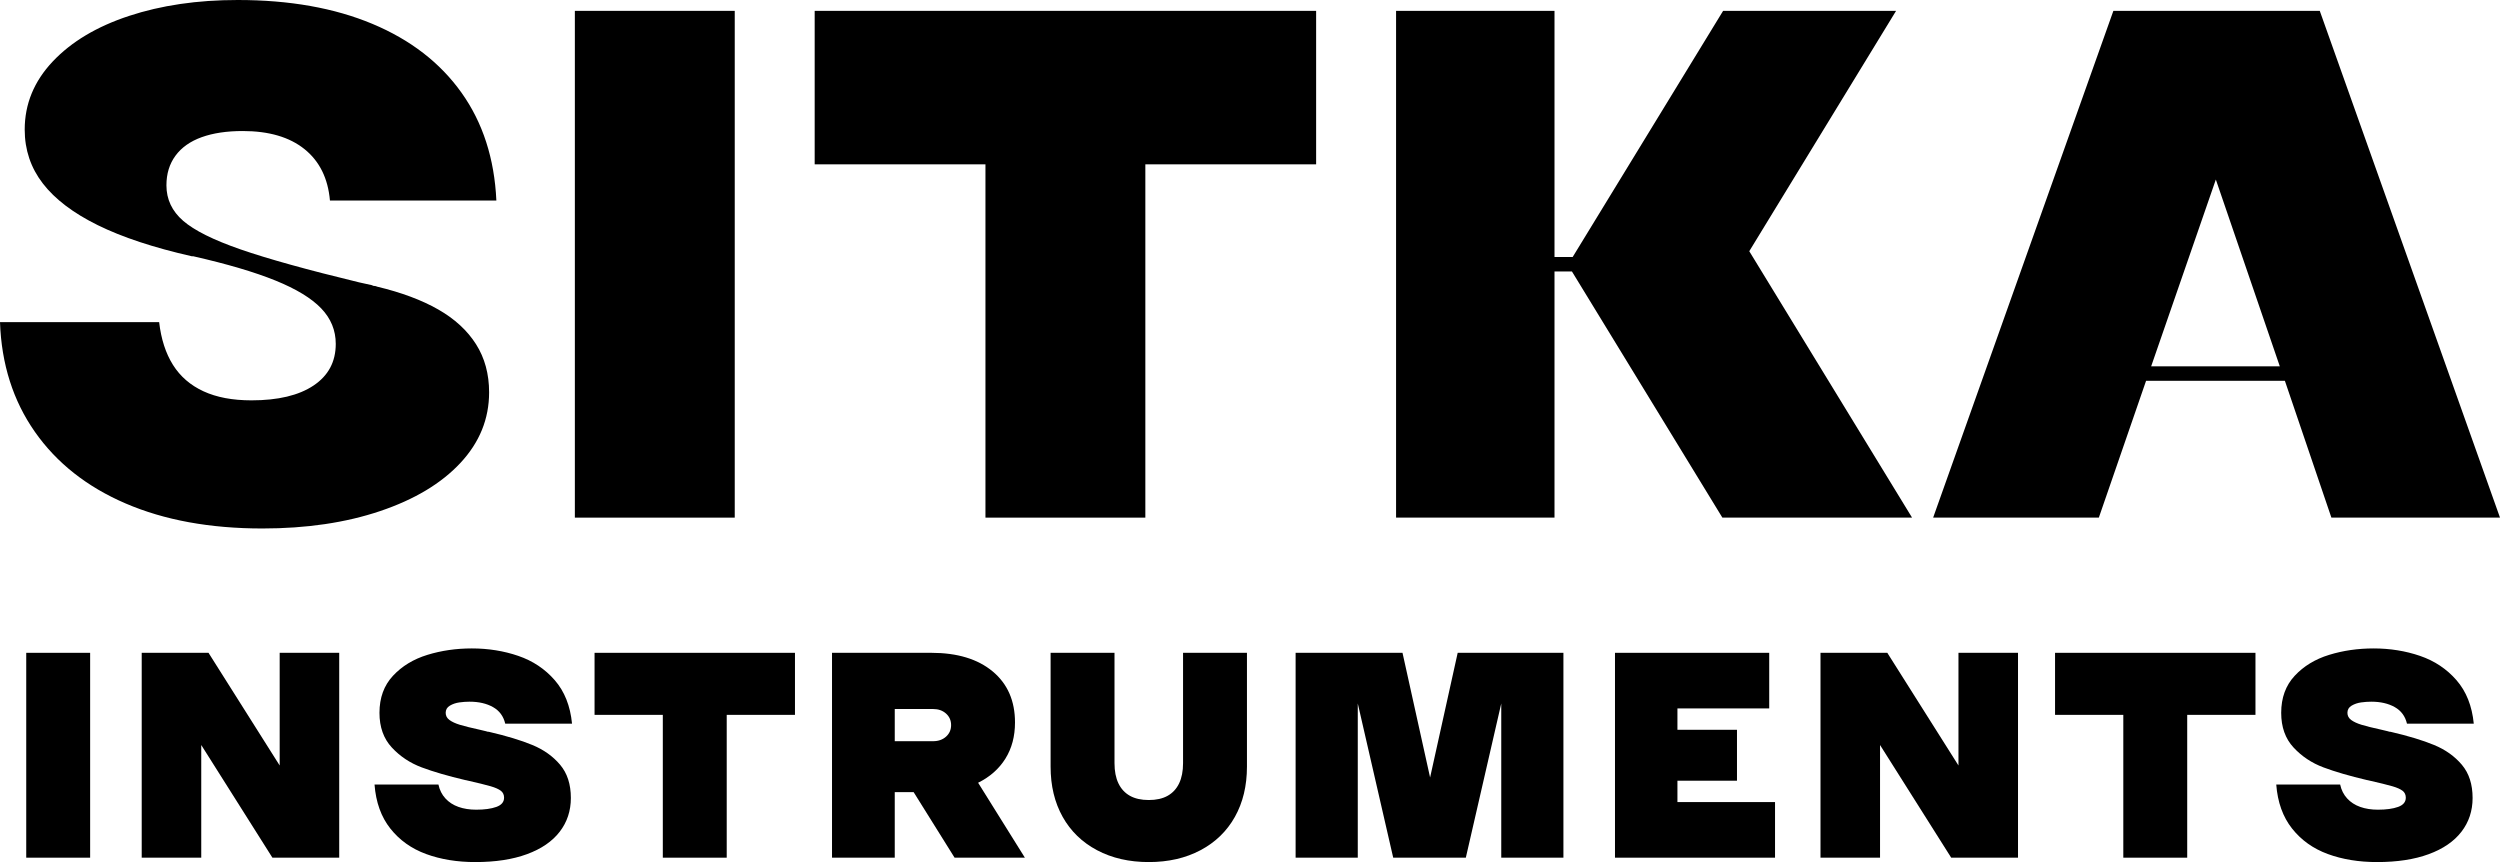
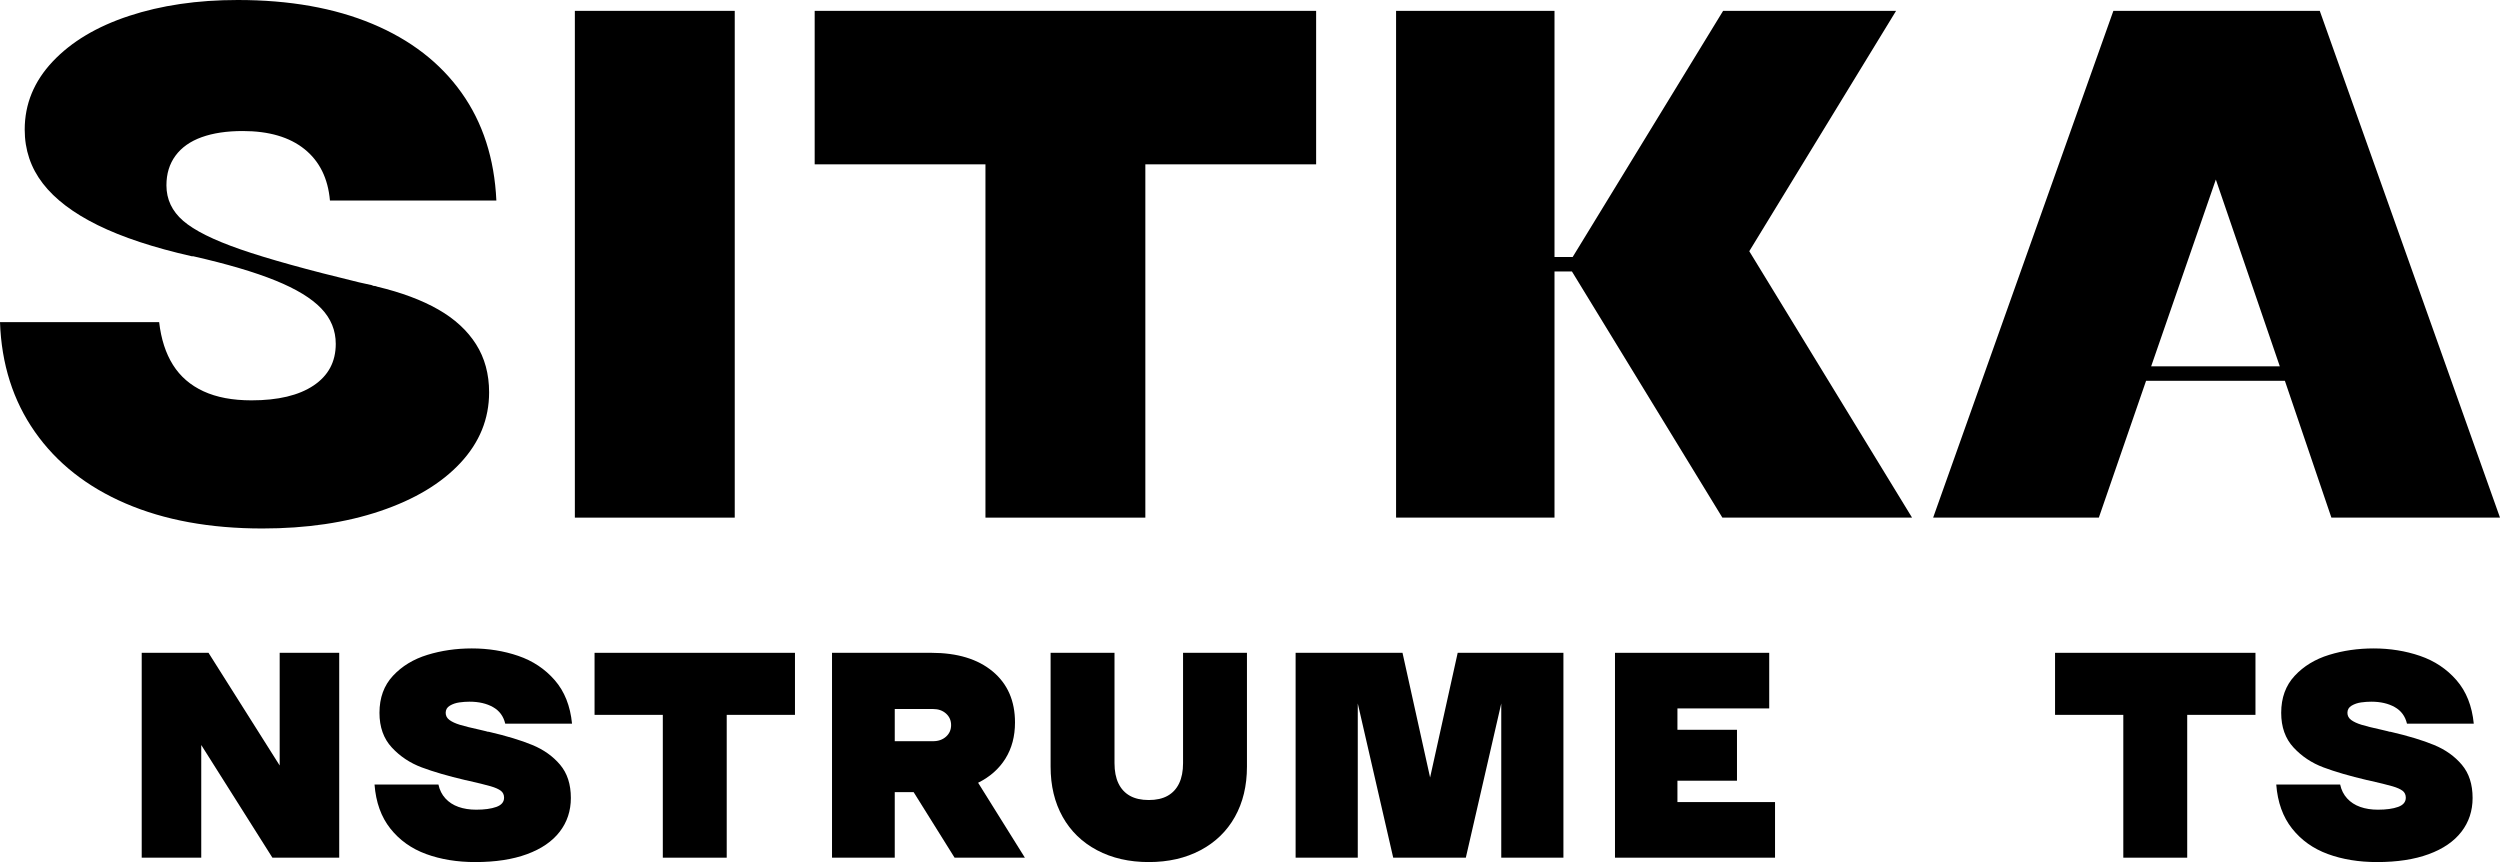
<svg xmlns="http://www.w3.org/2000/svg" xmlns:ns1="http://sodipodi.sourceforge.net/DTD/sodipodi-0.dtd" xmlns:ns2="http://www.inkscape.org/namespaces/inkscape" width="667px" height="230px" viewBox="0 0 667 230" version="1.1" id="svg10" ns1:docname="logo-black.svg" ns2:version="1.3.2 (1:1.3.2+202311252150+091e20ef0f)">
  <defs id="defs10" />
  <ns1:namedview id="namedview10" pagecolor="#ffffff" bordercolor="#666666" borderopacity="1.0" ns2:showpageshadow="2" ns2:pageopacity="0.0" ns2:pagecheckerboard="0" ns2:deskcolor="#d1d1d1" ns2:zoom="0.86956522" ns2:cx="333.5" ns2:cy="114.425" ns2:window-width="1600" ns2:window-height="831" ns2:window-x="0" ns2:window-y="32" ns2:window-maximized="1" ns2:current-layer="svg10" />
  <title id="title1">Group</title>
  <g id="Page-1" stroke="none" stroke-width="1" fill="none" fill-rule="evenodd">
    <path d="M 69.997,141 C 56.036,141 43.885,138.779 33.544,134.336 23.203,129.894 15.124,123.52 9.307,115.214 3.49,106.909 0.388,97.155 0,85.952 h 42.463 c 0.517,4.507 1.745,8.305 3.684,11.396 1.939,3.09 4.654,5.44 8.144,7.05 3.49,1.61 7.756,2.414 12.797,2.414 7.11,0 12.636,-1.32 16.578,-3.96 3.943,-2.64 5.914,-6.342 5.914,-11.106 0,-3.605 -1.293,-6.76 -3.878,-9.464 C 83.117,79.578 79.045,77.099 73.487,74.846 67.928,72.592 60.625,70.436 51.576,68.375 H 51.189 C 40.977,66.058 32.607,63.289 26.079,60.07 19.551,56.851 14.672,53.149 11.44,48.964 8.208,44.779 6.592,39.982 6.592,34.574 c 0,-6.825 2.488,-12.877 7.465,-18.156 C 19.034,11.138 25.821,7.082 34.417,4.249 43.013,1.416 52.675,0 63.404,0 77.235,0 89.225,2.125 99.372,6.374 109.519,10.623 117.437,16.74 123.124,24.723 128.812,32.707 131.914,42.3 132.431,53.503 H 88.029 c -0.517,-5.923 -2.779,-10.495 -6.786,-13.714 -4.007,-3.219 -9.501,-4.829 -16.481,-4.829 -4.266,0 -7.917,0.547 -10.955,1.642 -3.038,1.095 -5.364,2.736 -6.98,4.925 -1.616,2.189 -2.424,4.829 -2.424,7.919 0,3.734 1.487,6.889 4.46,9.464 2.973,2.575 8.079,5.118 15.318,7.629 7.239,2.511 17.774,5.44 31.605,8.788 0.646,0.129 1.228,0.258 1.745,0.386 0.517,0.129 1.099,0.258 1.745,0.386 0.129,0.129 0.323,0.193 0.582,0.193 0.259,0 0.517,0.064 0.776,0.193 6.463,1.545 11.892,3.573 16.287,6.084 4.395,2.511 7.756,5.601 10.083,9.271 2.327,3.67 3.49,7.951 3.49,12.845 0,7.082 -2.553,13.36 -7.659,18.832 -5.106,5.473 -12.248,9.754 -21.426,12.845 C 92.23,139.455 81.76,141 69.997,141 Z" id="Path" style="fill:#000000;fill-rule:nonzero" />
    <polygon id="polygon1" points="153.371,138.103 153.371,2.897 196.028,2.897 196.028,138.103 " style="fill:#000000;fill-rule:nonzero" />
    <polygon id="polygon2" points="351.143,2.897 351.143,43.845 305.578,43.845 305.578,138.103 262.92,138.103 262.92,43.845 217.355,43.845 217.355,2.897 " style="fill:#000000;fill-rule:nonzero" />
    <polygon id="polygon3" points="419.589,68.568 459.725,2.897 505.873,2.897 466.706,67.023 510.138,138.103 459.531,138.103 419.395,72.432 414.741,72.432 414.741,138.103 372.472,138.103 372.472,2.897 414.741,2.897 414.741,68.568 " style="fill:#000000;fill-rule:nonzero" />
    <path d="M 515.761,138.103 563.847,2.897 h 55.067 L 667,138.103 h -44.984 l -12.409,-36.505 h -37.034 l -12.603,36.505 z m 58.169,-40.368 h 34.32 L 591.186,47.901 v 0 z" id="Shape" style="fill:#000000;fill-rule:nonzero" />
-     <polygon id="polygon4" points="7,228.829 7,174.171 24.049,174.171 24.049,228.829 " style="fill:#000000;fill-rule:nonzero" />
    <polygon id="polygon5" points="74.617,174.171 90.503,174.171 90.503,228.829 72.679,228.829 53.693,198.767 53.693,228.829 37.807,228.829 37.807,174.171 55.631,174.171 74.617,204.233 " style="fill:#000000;fill-rule:nonzero" />
    <path d="m 126.813,230 c -4.856,0 -9.235,-0.716 -13.135,-2.147 -3.901,-1.432 -7.078,-3.696 -9.532,-6.793 -2.454,-3.097 -3.862,-7.014 -4.223,-11.751 h 17.049 c 0.31,1.458 0.93,2.694 1.86,3.709 0.93,1.015 2.092,1.77 3.487,2.264 1.395,0.495 2.971,0.742 4.727,0.742 2.222,0 4.017,-0.247 5.386,-0.742 1.369,-0.495 2.054,-1.314 2.054,-2.46 0,-0.781 -0.284,-1.392 -0.852,-1.835 -0.568,-0.442 -1.472,-0.846 -2.712,-1.21 -1.24,-0.364 -3.461,-0.911 -6.665,-1.64 h -0.077 c -4.65,-1.093 -8.537,-2.225 -11.663,-3.397 -3.126,-1.171 -5.786,-2.941 -7.982,-5.31 -2.196,-2.368 -3.294,-5.453 -3.294,-9.253 0,-4.008 1.201,-7.301 3.603,-9.877 2.402,-2.577 5.463,-4.438 9.183,-5.583 C 117.746,173.573 121.698,173 125.883,173 c 4.391,0 8.524,0.664 12.399,1.991 3.875,1.327 7.117,3.488 9.726,6.481 2.609,2.993 4.146,6.858 4.611,11.595 H 134.794 c -0.465,-1.978 -1.55,-3.449 -3.255,-4.412 -1.705,-0.963 -3.797,-1.445 -6.277,-1.445 -0.878,0 -1.782,0.065 -2.712,0.195 -0.93,0.13 -1.769,0.416 -2.519,0.859 -0.749,0.442 -1.124,1.08 -1.124,1.913 0,0.781 0.336,1.418 1.007,1.913 0.672,0.495 1.602,0.924 2.79,1.288 1.188,0.364 2.971,0.807 5.347,1.327 0.258,0.052 0.53,0.117 0.814,0.195 0.284,0.078 0.555,0.143 0.814,0.195 0.103,0.052 0.232,0.091 0.387,0.117 0.155,0.026 0.284,0.039 0.387,0.039 4.701,1.093 8.563,2.264 11.585,3.514 3.022,1.249 5.489,3.006 7.401,5.271 1.912,2.264 2.867,5.218 2.867,8.862 0,3.436 -0.995,6.442 -2.984,9.018 -1.989,2.577 -4.895,4.568 -8.718,5.973 C 136.784,229.297 132.186,230 126.813,230 Z" id="path5" style="fill:#000000;fill-rule:nonzero" />
    <polygon id="polygon6" points="212.098,174.171 212.098,190.725 193.887,190.725 193.887,228.829 176.838,228.829 176.838,190.725 158.627,190.725 158.627,174.171 " style="fill:#000000;fill-rule:nonzero" />
    <path d="m 221.982,228.829 v -54.658 h 26.503 c 6.923,0 12.373,1.653 16.351,4.958 3.978,3.305 5.967,7.847 5.967,13.625 0,3.696 -0.852,6.91 -2.557,9.643 -1.705,2.733 -4.133,4.88 -7.285,6.442 l 12.477,19.989 h -18.754 l -10.927,-17.49 c 0,0 0,0 0,0 0,0 0,0 0,0 h -5.037 v 17.49 z m 26.968,-31.077 c 1.395,0 2.544,-0.403 3.449,-1.21 0.904,-0.807 1.356,-1.835 1.356,-3.084 0,-1.249 -0.452,-2.277 -1.356,-3.084 -0.904,-0.807 -2.054,-1.21 -3.449,-1.21 h -10.229 v 8.589 z" id="path6" style="fill:#000000;fill-rule:nonzero" />
    <path d="m 306.494,230 c -5.218,0 -9.816,-1.054 -13.794,-3.162 -3.978,-2.108 -7.039,-5.075 -9.183,-8.901 -2.144,-3.826 -3.216,-8.29 -3.216,-13.391 v -30.374 h 17.049 v 29.437 c 0,2.134 0.349,3.93 1.046,5.388 0.697,1.458 1.718,2.564 3.061,3.318 1.343,0.755 3.022,1.132 5.037,1.132 2.015,0 3.694,-0.377 5.037,-1.132 1.343,-0.755 2.364,-1.861 3.061,-3.318 0.697,-1.458 1.046,-3.253 1.046,-5.388 v -29.437 h 17.049 v 30.374 c 0,5.101 -1.072,9.565 -3.216,13.391 -2.144,3.826 -5.205,6.793 -9.183,8.901 C 316.31,228.946 311.712,230 306.494,230 Z" id="path7" style="fill:#000000;fill-rule:nonzero" />
    <polygon id="polygon7" points="388.912,174.171 417.12,174.171 417.12,228.829 400.536,228.829 400.536,187.679 391.082,228.829 371.708,228.829 362.254,187.679 362.254,228.829 345.67,228.829 345.67,174.171 374.188,174.171 381.55,207.434 " style="fill:#000000;fill-rule:nonzero" />
    <polygon id="polygon8" points="447.539,189.007 447.539,194.707 463.426,194.707 463.426,208.293 447.539,208.293 447.539,213.993 473.578,213.993 473.578,228.829 430.878,228.829 430.878,174.171 472.028,174.171 472.028,189.007 " style="fill:#000000;fill-rule:nonzero" />
-     <polygon id="polygon9" points="522.518,174.171 538.404,174.171 538.404,228.829 520.58,228.829 501.594,198.767 501.594,228.829 485.708,228.829 485.708,174.171 503.532,174.171 522.518,204.233 " style="fill:#000000;fill-rule:nonzero" />
    <polygon id="polygon10" points="601.759,174.171 601.759,190.725 583.548,190.725 583.548,228.829 566.499,228.829 566.499,190.725 548.288,190.725 548.288,174.171 " style="fill:#000000;fill-rule:nonzero" />
    <path d="m 634.194,230 c -4.856,0 -9.235,-0.716 -13.135,-2.147 -3.901,-1.432 -7.078,-3.696 -9.532,-6.793 -2.454,-3.097 -3.862,-7.014 -4.223,-11.751 h 17.049 c 0.31,1.458 0.93,2.694 1.86,3.709 0.93,1.015 2.092,1.77 3.487,2.264 1.395,0.495 2.971,0.742 4.727,0.742 2.222,0 4.017,-0.247 5.386,-0.742 1.369,-0.495 2.054,-1.314 2.054,-2.46 0,-0.781 -0.284,-1.392 -0.852,-1.835 -0.568,-0.442 -1.472,-0.846 -2.712,-1.21 -1.24,-0.364 -3.461,-0.911 -6.665,-1.64 h -0.077 c -4.65,-1.093 -8.537,-2.225 -11.663,-3.397 -3.126,-1.171 -5.786,-2.941 -7.982,-5.31 -2.196,-2.368 -3.294,-5.453 -3.294,-9.253 0,-4.008 1.201,-7.301 3.604,-9.877 2.402,-2.577 5.463,-4.438 9.183,-5.583 3.72,-1.145 7.672,-1.718 11.857,-1.718 4.391,0 8.524,0.664 12.399,1.991 3.875,1.327 7.117,3.488 9.726,6.481 2.609,2.993 4.146,6.858 4.611,11.595 h -17.824 c -0.465,-1.978 -1.55,-3.449 -3.255,-4.412 -1.705,-0.963 -3.797,-1.445 -6.277,-1.445 -0.878,0 -1.782,0.065 -2.712,0.195 -0.93,0.13 -1.769,0.416 -2.519,0.859 -0.749,0.442 -1.124,1.08 -1.124,1.913 0,0.781 0.336,1.418 1.007,1.913 0.672,0.495 1.602,0.924 2.79,1.288 1.188,0.364 2.971,0.807 5.347,1.327 0.258,0.052 0.53,0.117 0.814,0.195 0.284,0.078 0.555,0.143 0.814,0.195 0.103,0.052 0.232,0.091 0.387,0.117 0.155,0.026 0.284,0.039 0.387,0.039 4.701,1.093 8.563,2.264 11.585,3.514 3.022,1.249 5.489,3.006 7.401,5.271 1.912,2.264 2.867,5.218 2.867,8.862 0,3.436 -0.995,6.442 -2.984,9.018 -1.989,2.577 -4.895,4.568 -8.718,5.973 C 644.165,229.297 639.567,230 634.194,230 Z" id="path10" style="fill:#000000;fill-rule:nonzero" />
  </g>
</svg>